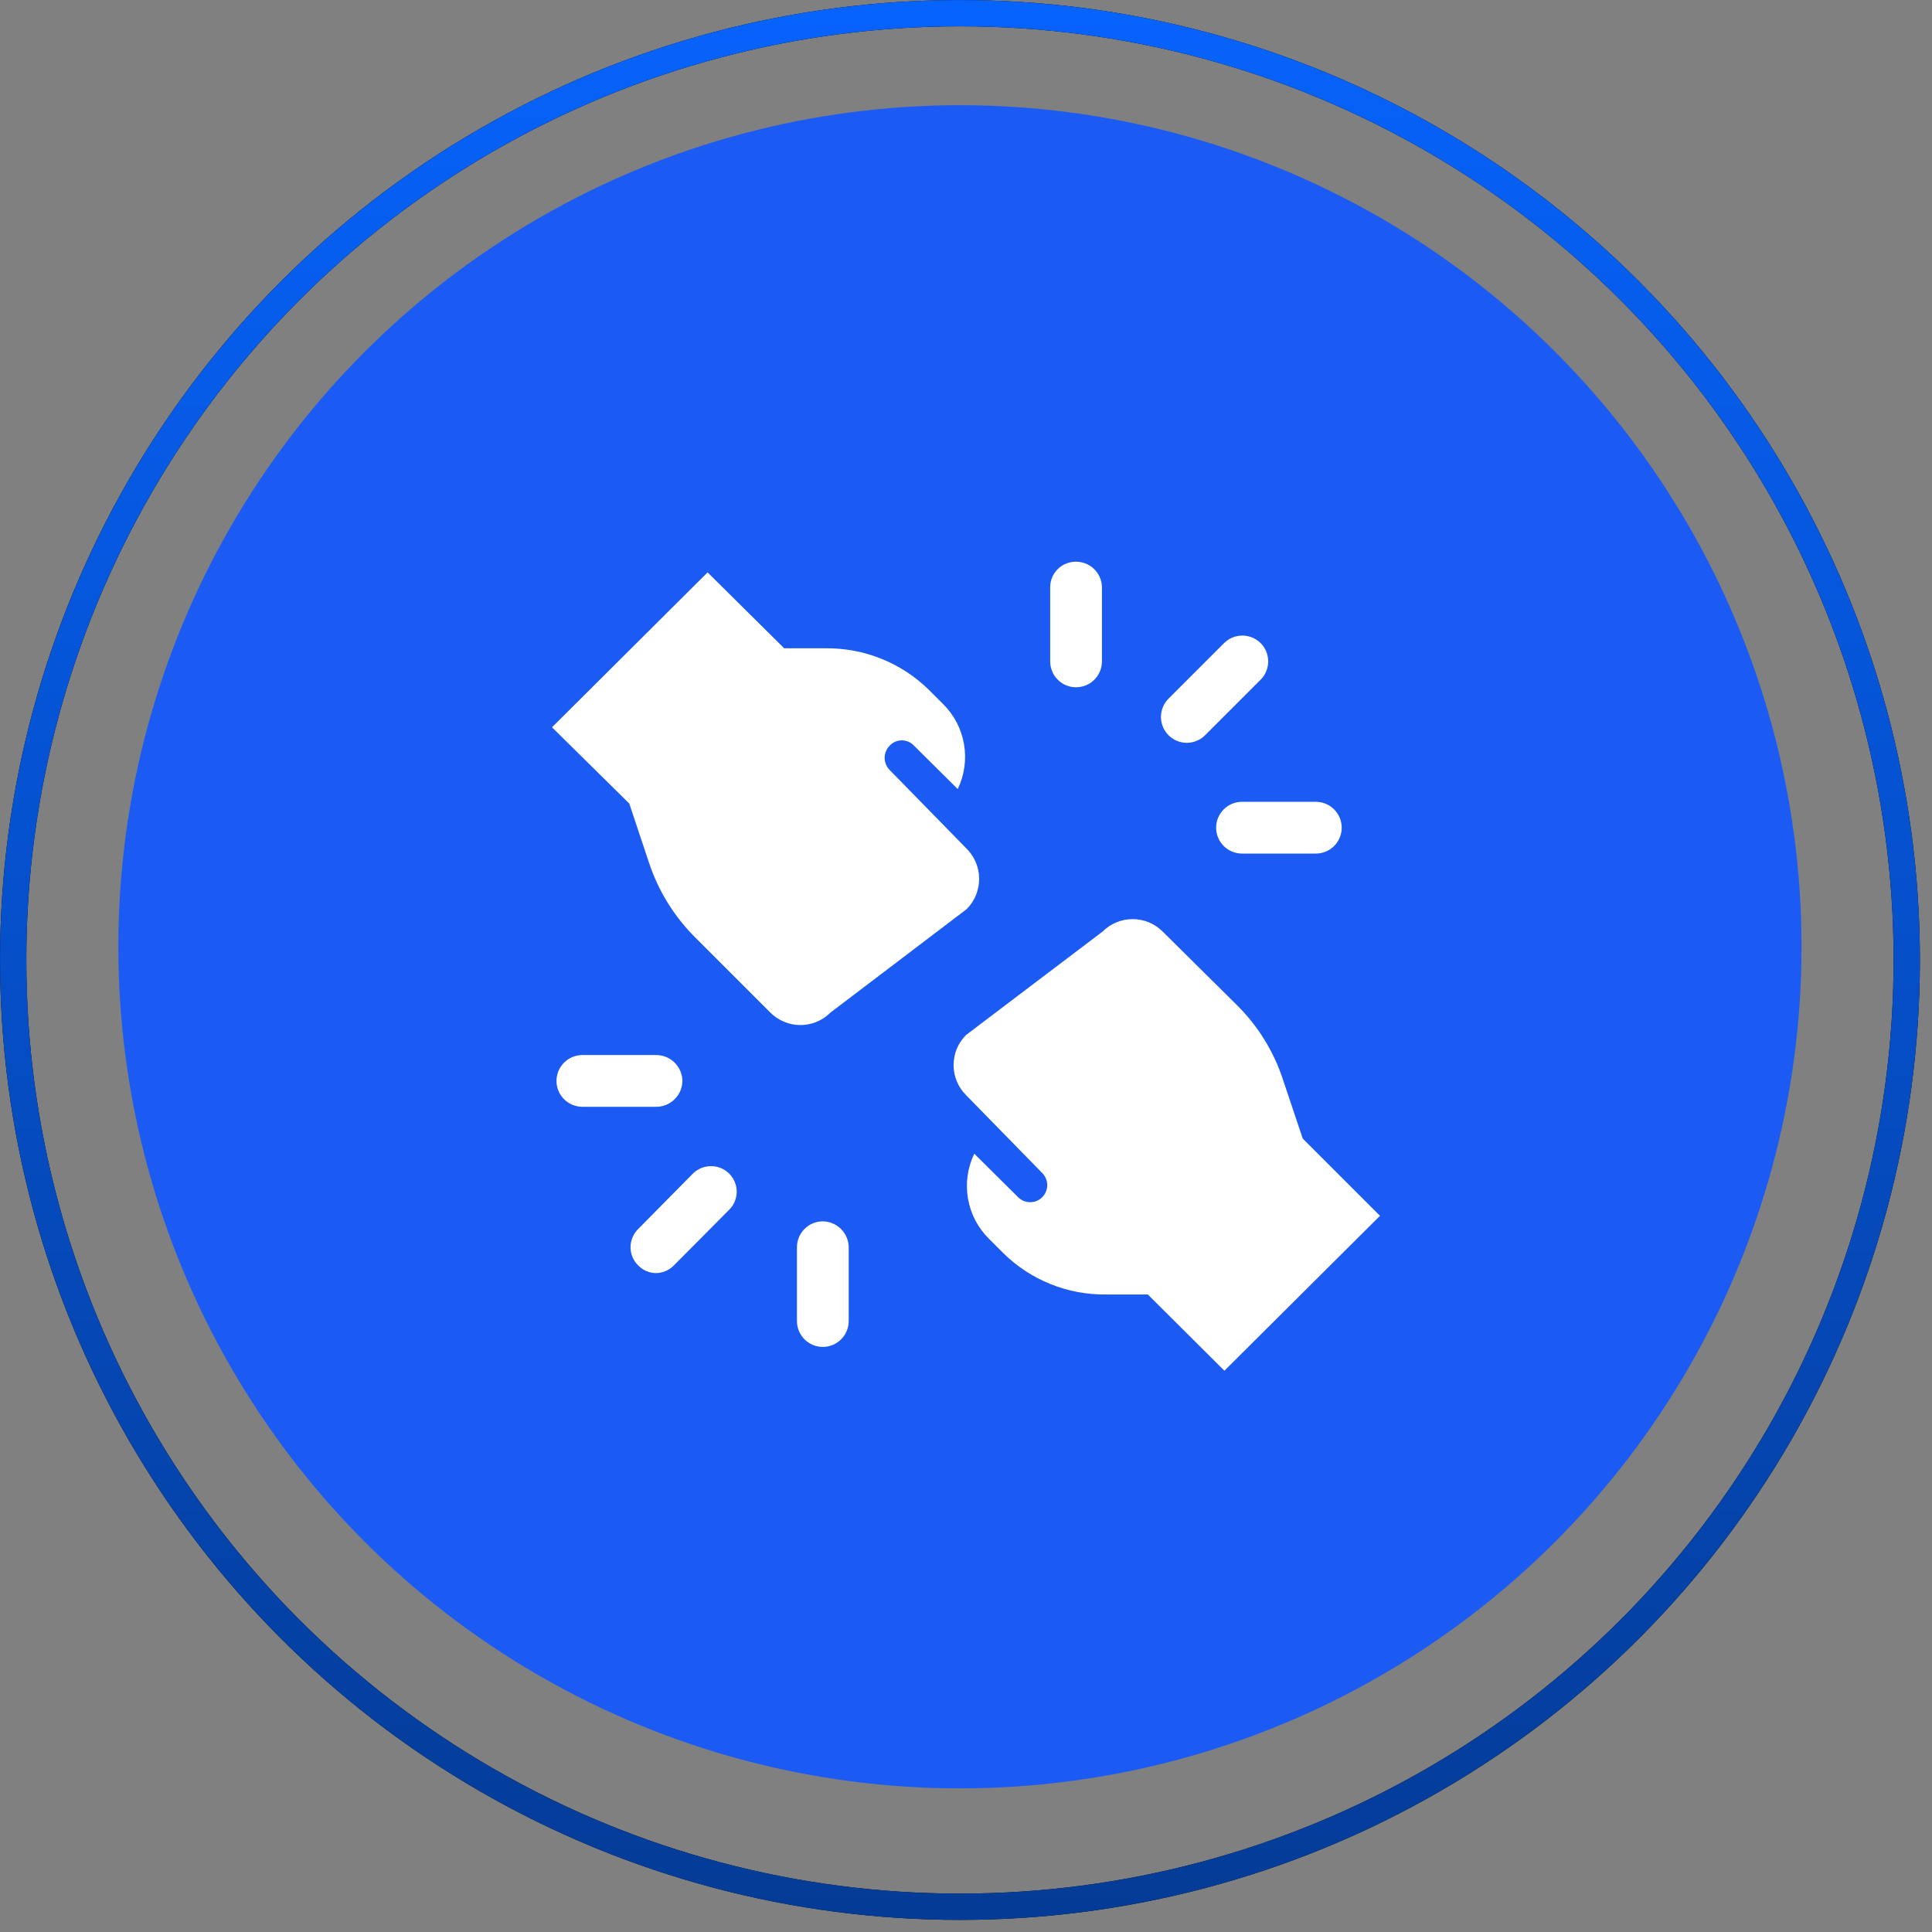
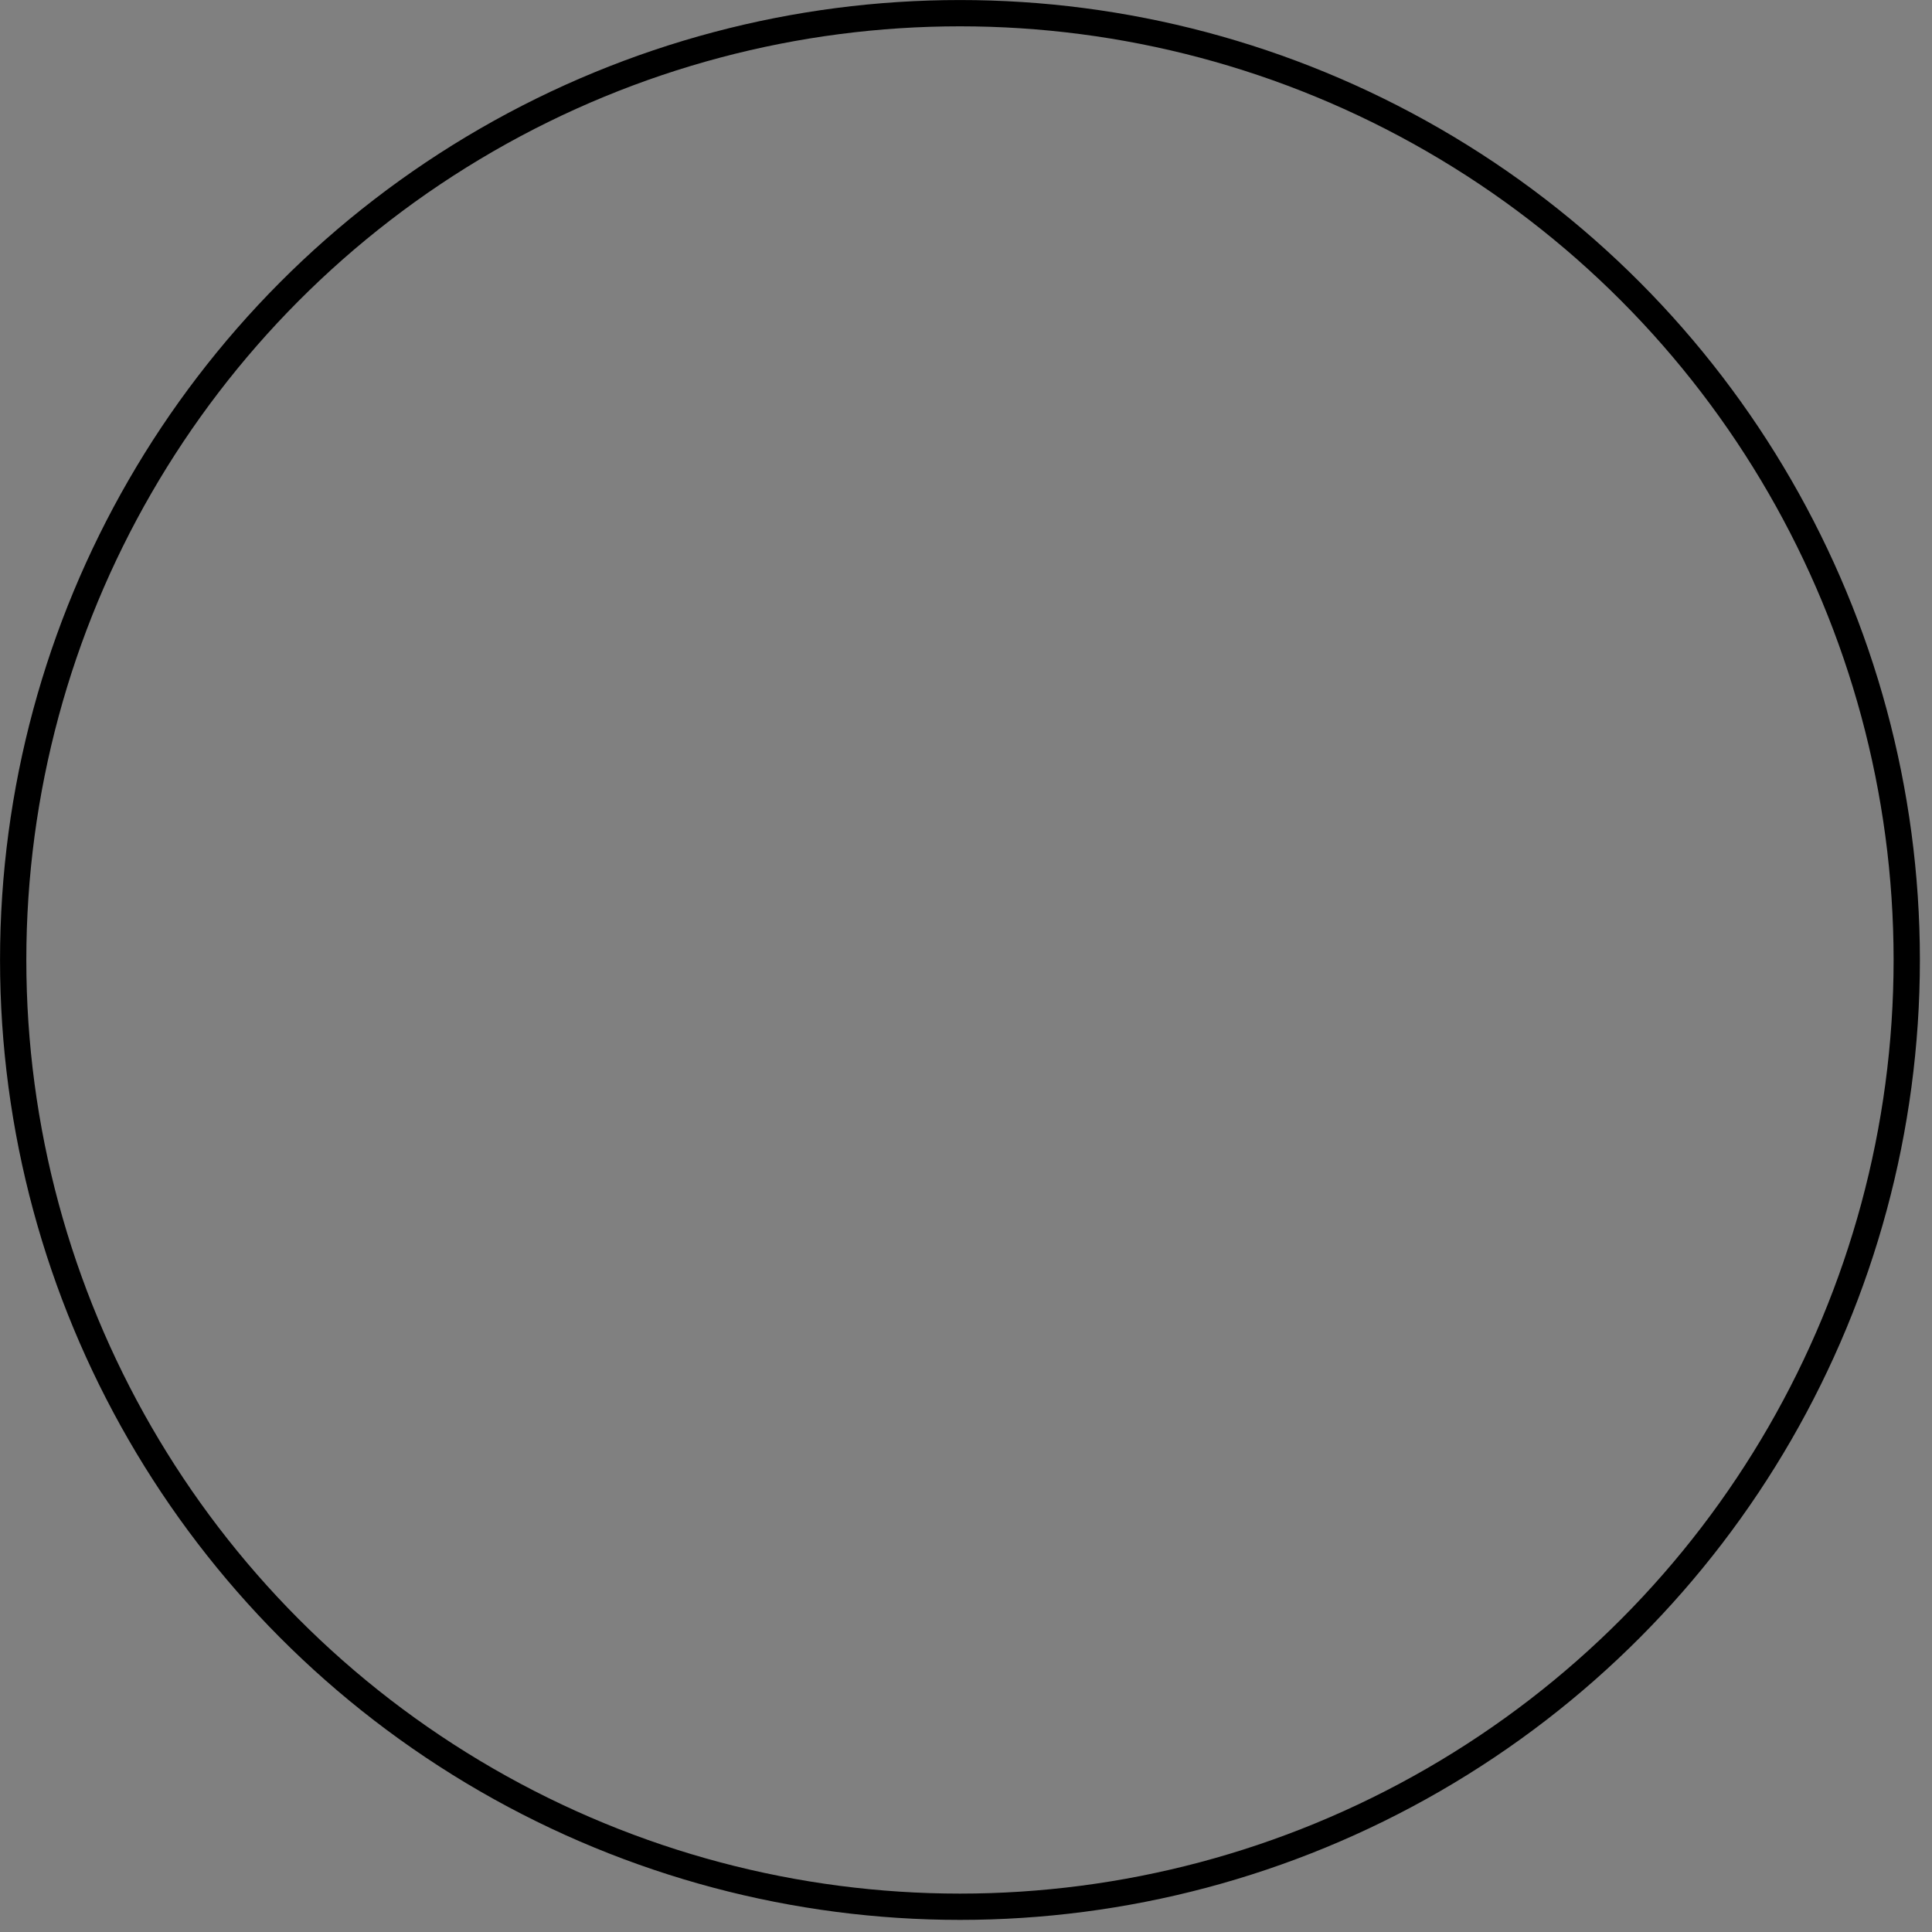
<svg xmlns="http://www.w3.org/2000/svg" width="56" height="56" viewBox="0 0 56 56" fill="none">
  <rect x="0" y="0" width="56" height="56" fill="#808080" stroke="none" />
-   <circle cx="27.824" cy="27.443" r="24.394" fill="#1C5AF4" />
  <g clip-path="url(#clip0_2191_23947)">
    <g clip-path="url(#clip1_2191_23947)">
-       <path d="M36.54 18.641C36.399 18.501 36.209 18.422 36.01 18.422C35.811 18.422 35.621 18.501 35.48 18.641L33.87 20.251C33.73 20.392 33.651 20.583 33.651 20.781C33.651 20.98 33.73 21.171 33.87 21.311C34.011 21.452 34.201 21.531 34.4 21.531C34.599 21.531 34.789 21.452 34.93 21.311L36.54 19.701C36.681 19.561 36.759 19.37 36.759 19.171C36.759 18.973 36.681 18.782 36.54 18.641ZM31.19 16.281C31.091 16.28 30.993 16.299 30.901 16.336C30.81 16.373 30.727 16.428 30.657 16.498C30.587 16.568 30.532 16.651 30.494 16.743C30.457 16.834 30.439 16.933 30.44 17.031V19.171C30.44 19.37 30.519 19.561 30.66 19.702C30.8 19.842 30.991 19.921 31.19 19.921C31.389 19.921 31.58 19.842 31.72 19.702C31.861 19.561 31.94 19.37 31.94 19.171V17.001C31.932 16.808 31.85 16.625 31.71 16.49C31.57 16.356 31.384 16.281 31.19 16.281ZM38.15 23.241H36C35.801 23.241 35.61 23.32 35.47 23.461C35.329 23.602 35.25 23.792 35.25 23.991C35.25 24.19 35.329 24.381 35.47 24.522C35.61 24.662 35.801 24.741 36 24.741H38.14C38.339 24.741 38.53 24.662 38.67 24.522C38.811 24.381 38.89 24.19 38.89 23.991C38.89 23.792 38.811 23.602 38.67 23.461C38.53 23.32 38.339 23.241 38.14 23.241H38.15ZM20.1 34.001L18.5 35.621C18.429 35.69 18.373 35.773 18.335 35.864C18.296 35.955 18.276 36.053 18.276 36.151C18.276 36.25 18.296 36.348 18.335 36.439C18.373 36.53 18.429 36.612 18.5 36.681C18.632 36.817 18.811 36.895 19 36.901C19.099 36.902 19.196 36.883 19.287 36.845C19.378 36.807 19.461 36.751 19.53 36.681L21.13 35.071C21.201 35.002 21.257 34.92 21.295 34.829C21.334 34.738 21.354 34.64 21.354 34.541C21.354 34.443 21.334 34.345 21.295 34.254C21.257 34.163 21.201 34.08 21.13 34.011C20.992 33.879 20.808 33.803 20.617 33.801C20.425 33.8 20.241 33.871 20.1 34.001ZM23.85 35.401C23.651 35.401 23.46 35.48 23.32 35.621C23.179 35.762 23.1 35.952 23.1 36.151V38.291C23.1 38.49 23.179 38.681 23.32 38.822C23.46 38.962 23.651 39.041 23.85 39.041C24.049 39.041 24.24 38.962 24.38 38.822C24.521 38.681 24.6 38.49 24.6 38.291V36.151C24.597 35.953 24.518 35.764 24.378 35.624C24.237 35.484 24.048 35.404 23.85 35.401ZM19.78 31.331C19.779 31.231 19.757 31.131 19.717 31.039C19.677 30.947 19.619 30.863 19.547 30.793C19.474 30.723 19.389 30.669 19.295 30.632C19.201 30.596 19.101 30.579 19 30.581H16.88C16.681 30.581 16.49 30.66 16.35 30.801C16.209 30.942 16.13 31.132 16.13 31.331C16.13 31.53 16.209 31.721 16.35 31.862C16.49 32.002 16.681 32.081 16.88 32.081H19C19.101 32.084 19.201 32.067 19.295 32.03C19.389 31.994 19.474 31.939 19.547 31.869C19.619 31.8 19.677 31.716 19.717 31.624C19.757 31.531 19.779 31.432 19.78 31.331ZM37.76 33.001L37.19 31.301C36.922 30.477 36.459 29.729 35.84 29.121L33.7 27.001C33.586 26.887 33.45 26.796 33.301 26.735C33.152 26.673 32.992 26.641 32.83 26.641C32.668 26.641 32.508 26.673 32.359 26.735C32.21 26.796 32.074 26.887 31.96 27.001L28 30.001C27.886 30.116 27.795 30.251 27.733 30.4C27.671 30.55 27.64 30.71 27.64 30.871C27.64 31.033 27.671 31.193 27.733 31.342C27.795 31.491 27.886 31.627 28 31.741L30.21 34.001C30.256 34.047 30.292 34.102 30.317 34.162C30.342 34.222 30.355 34.286 30.355 34.351C30.355 34.416 30.342 34.481 30.317 34.541C30.292 34.601 30.256 34.655 30.21 34.701C30.164 34.747 30.11 34.784 30.049 34.809C29.989 34.834 29.925 34.846 29.86 34.846C29.795 34.846 29.731 34.834 29.671 34.809C29.61 34.784 29.556 34.747 29.51 34.701L28.24 33.441C28.044 33.846 27.981 34.302 28.058 34.745C28.135 35.189 28.349 35.596 28.67 35.911L29.07 36.311C29.464 36.703 29.933 37.011 30.448 37.219C30.963 37.427 31.515 37.53 32.07 37.521H33.27L35.49 39.731L40 35.241L37.76 33.001ZM28 24.581L25.79 22.321C25.743 22.275 25.706 22.22 25.681 22.159C25.655 22.098 25.642 22.032 25.642 21.966C25.642 21.9 25.655 21.835 25.681 21.774C25.706 21.713 25.743 21.658 25.79 21.611C25.835 21.564 25.889 21.525 25.949 21.499C26.009 21.473 26.074 21.46 26.14 21.46C26.206 21.46 26.27 21.473 26.331 21.499C26.391 21.525 26.445 21.564 26.49 21.611L27.76 22.871C27.956 22.466 28.019 22.01 27.942 21.567C27.865 21.124 27.651 20.716 27.33 20.401L26.93 20.001C26.535 19.611 26.066 19.304 25.551 19.096C25.036 18.888 24.485 18.785 23.93 18.791H22.73L20.51 16.591L16 21.081L18.24 23.291L18.81 25.001C19.082 25.824 19.544 26.571 20.16 27.181L22.33 29.351C22.444 29.466 22.58 29.556 22.729 29.618C22.878 29.68 23.038 29.712 23.2 29.712C23.362 29.712 23.522 29.68 23.671 29.618C23.82 29.556 23.956 29.466 24.07 29.351L28.02 26.351C28.136 26.235 28.228 26.096 28.29 25.943C28.352 25.79 28.383 25.627 28.381 25.462C28.38 25.297 28.345 25.134 28.279 24.983C28.214 24.832 28.119 24.695 28 24.581Z" fill="white" />
-     </g>
+       </g>
  </g>
  <circle cx="27.825" cy="27.825" r="27.443" stroke="black" stroke-width="0.762" />
-   <circle cx="27.825" cy="27.825" r="27.443" stroke="url(#paint0_linear_2191_23947)" stroke-width="0.762" />
  <defs>
    <linearGradient id="paint0_linear_2191_23947" x1="27.825" y1="0" x2="27.825" y2="55.649" gradientUnits="userSpaceOnUse">
      <stop stop-color="#0663FC" />
      <stop offset="1" stop-color="#043B96" />
    </linearGradient>
    <clipPath id="clip0_2191_23947">
-       <rect width="24" height="24" fill="white" transform="translate(16 16)" />
-     </clipPath>
+       </clipPath>
    <clipPath id="clip1_2191_23947">
-       <rect width="24" height="24" fill="white" transform="translate(16 16)" />
-     </clipPath>
+       </clipPath>
  </defs>
</svg>